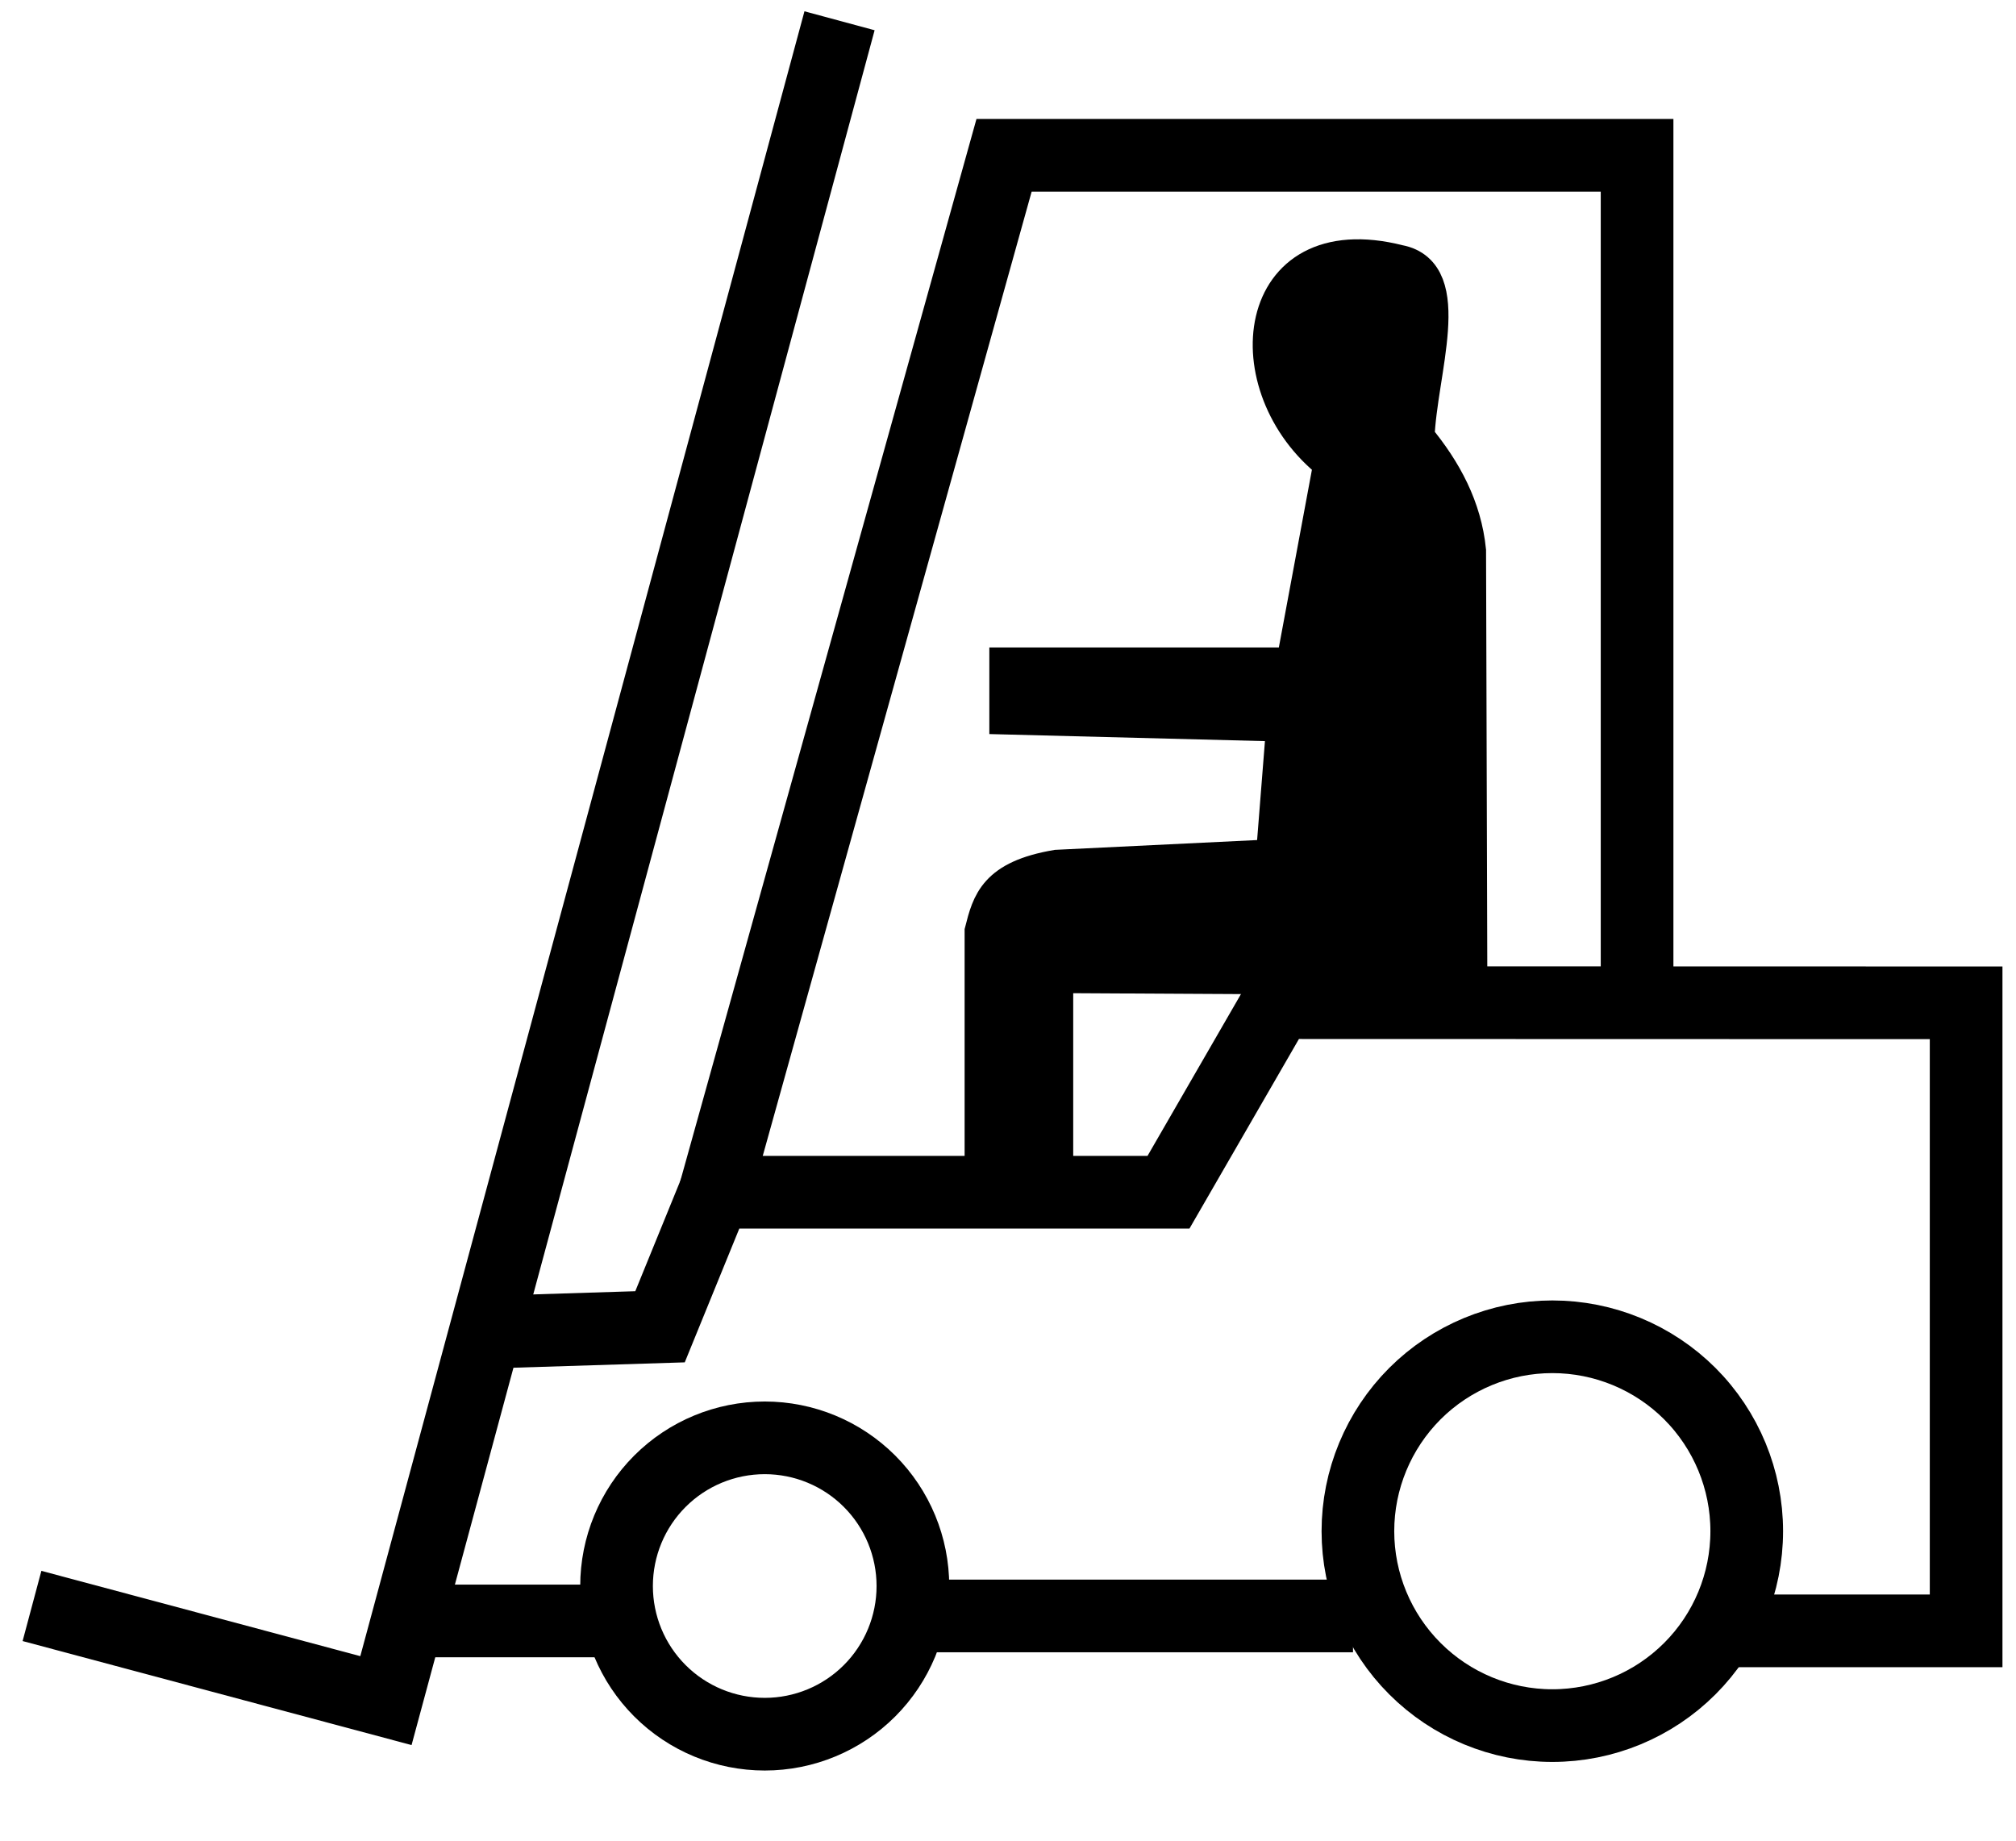
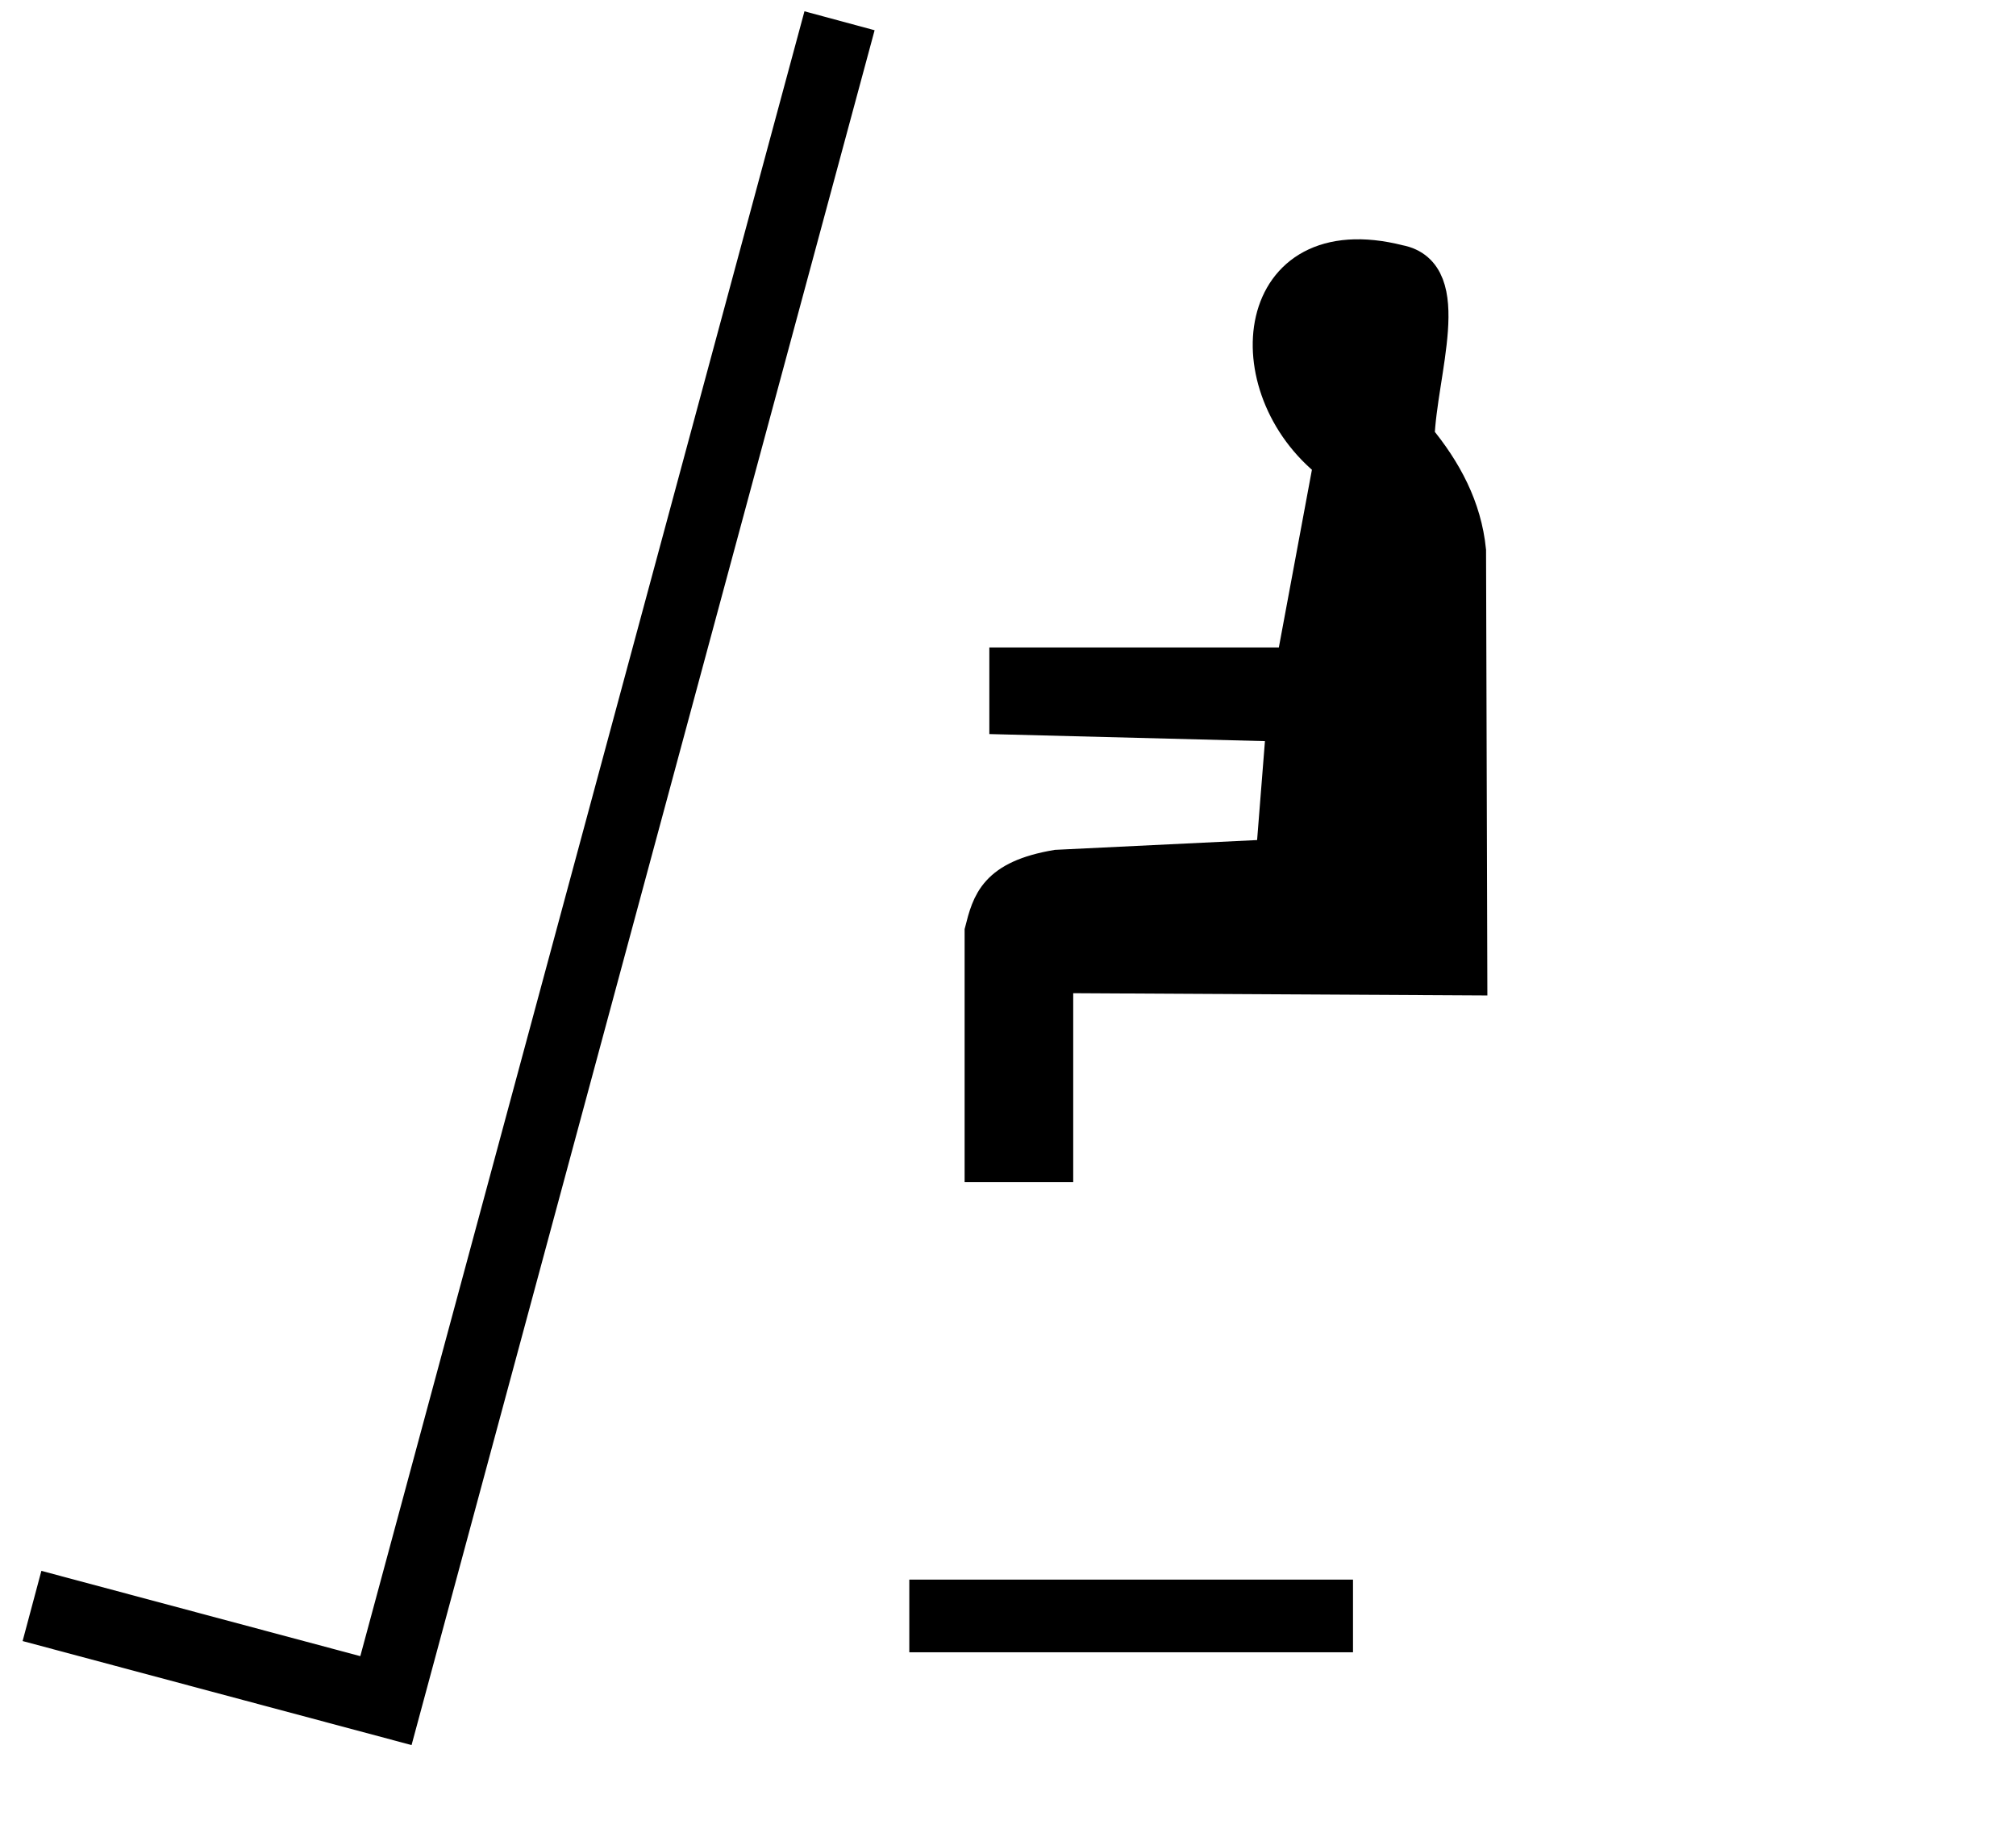
<svg xmlns="http://www.w3.org/2000/svg" width="23" height="21" viewBox="0 0 23 21" fill="none">
  <path d="M0.365 18.322L4.403 19.402L9.578 0.237" stroke="black" stroke-width="0.829" />
-   <path d="M19.928 17.469C19.928 18.057 19.695 18.621 19.279 19.037C18.863 19.453 18.299 19.687 17.71 19.687C17.122 19.687 16.558 19.453 16.142 19.037C15.726 18.621 15.492 18.057 15.492 17.469C15.492 16.881 15.726 16.317 16.142 15.9C16.558 15.485 17.122 15.251 17.71 15.251C18.299 15.251 18.863 15.485 19.279 15.9C19.695 16.317 19.928 16.881 19.928 17.469V17.469Z" stroke="black" stroke-width="0.829" stroke-linecap="round" />
-   <path d="M10.415 18.095C10.415 18.543 10.237 18.973 9.92 19.29C9.603 19.607 9.173 19.785 8.725 19.785C8.276 19.785 7.846 19.607 7.529 19.29C7.212 18.973 7.034 18.543 7.034 18.095C7.034 17.646 7.212 17.216 7.529 16.899C7.846 16.582 8.276 16.404 8.725 16.404C9.173 16.404 9.603 16.582 9.92 16.899C10.237 17.216 10.415 17.646 10.415 18.095V18.095Z" stroke="black" stroke-width="0.829" stroke-linecap="round" />
-   <path d="M5.711 15.194L7.53 15.137L8.156 13.602H13.331L14.58 11.439L22.431 11.441V18.606H19.758" stroke="black" stroke-width="0.829" />
  <path d="M15.436 18.436H10.374" stroke="black" stroke-width="0.829" />
-   <path d="M6.848 18.493H4.857" stroke="black" stroke-width="0.829" />
-   <path d="M18.677 11.384V1.772H11.455L8.156 13.602" stroke="black" stroke-width="0.829" />
  <path fill-rule="evenodd" clip-rule="evenodd" d="M16.762 11.149C16.762 10.948 16.747 6.283 16.747 6.283C16.698 5.795 16.475 5.377 16.159 4.996C16.186 4.243 16.608 3.123 15.957 3C14.278 2.574 14.085 4.414 15.193 5.278L14.762 7.594H11.494V8.173L14.655 8.254L14.534 9.782L12.057 9.902C11.364 10.02 11.295 10.301 11.212 10.626V13.28H12.037V11.123L16.762 11.149Z" fill="black" stroke="black" stroke-width="0.414" />
</svg>